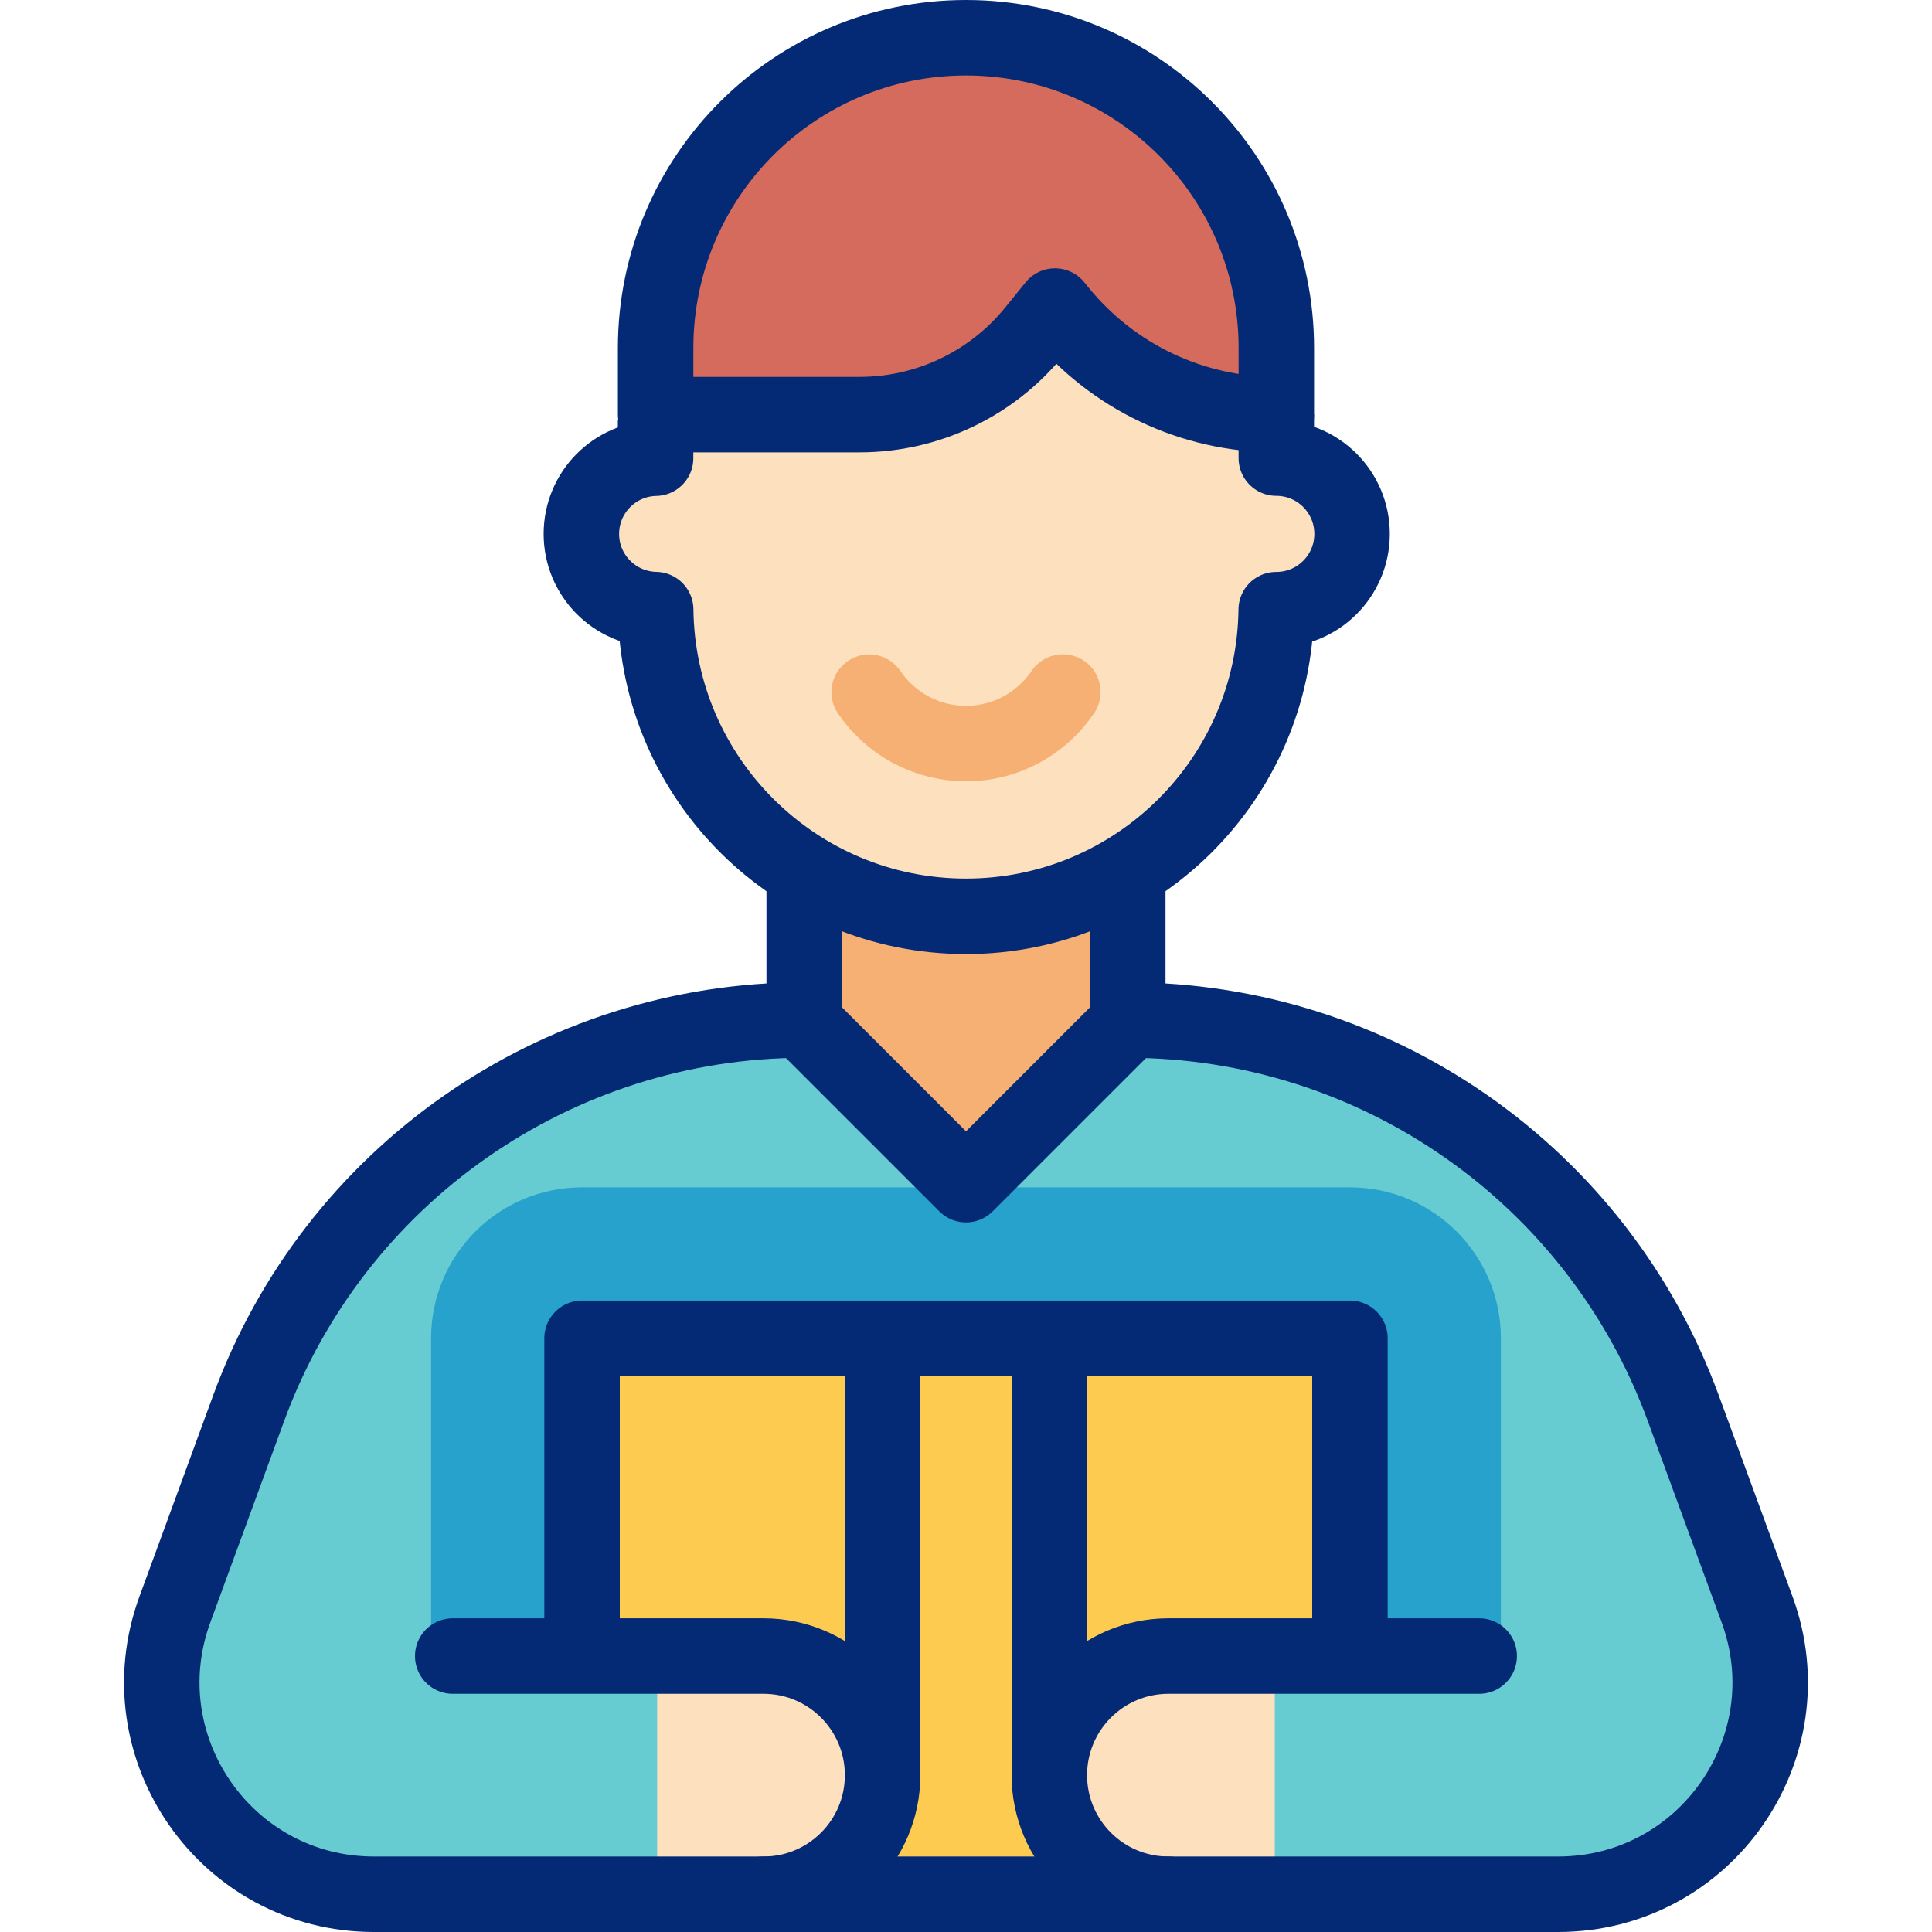
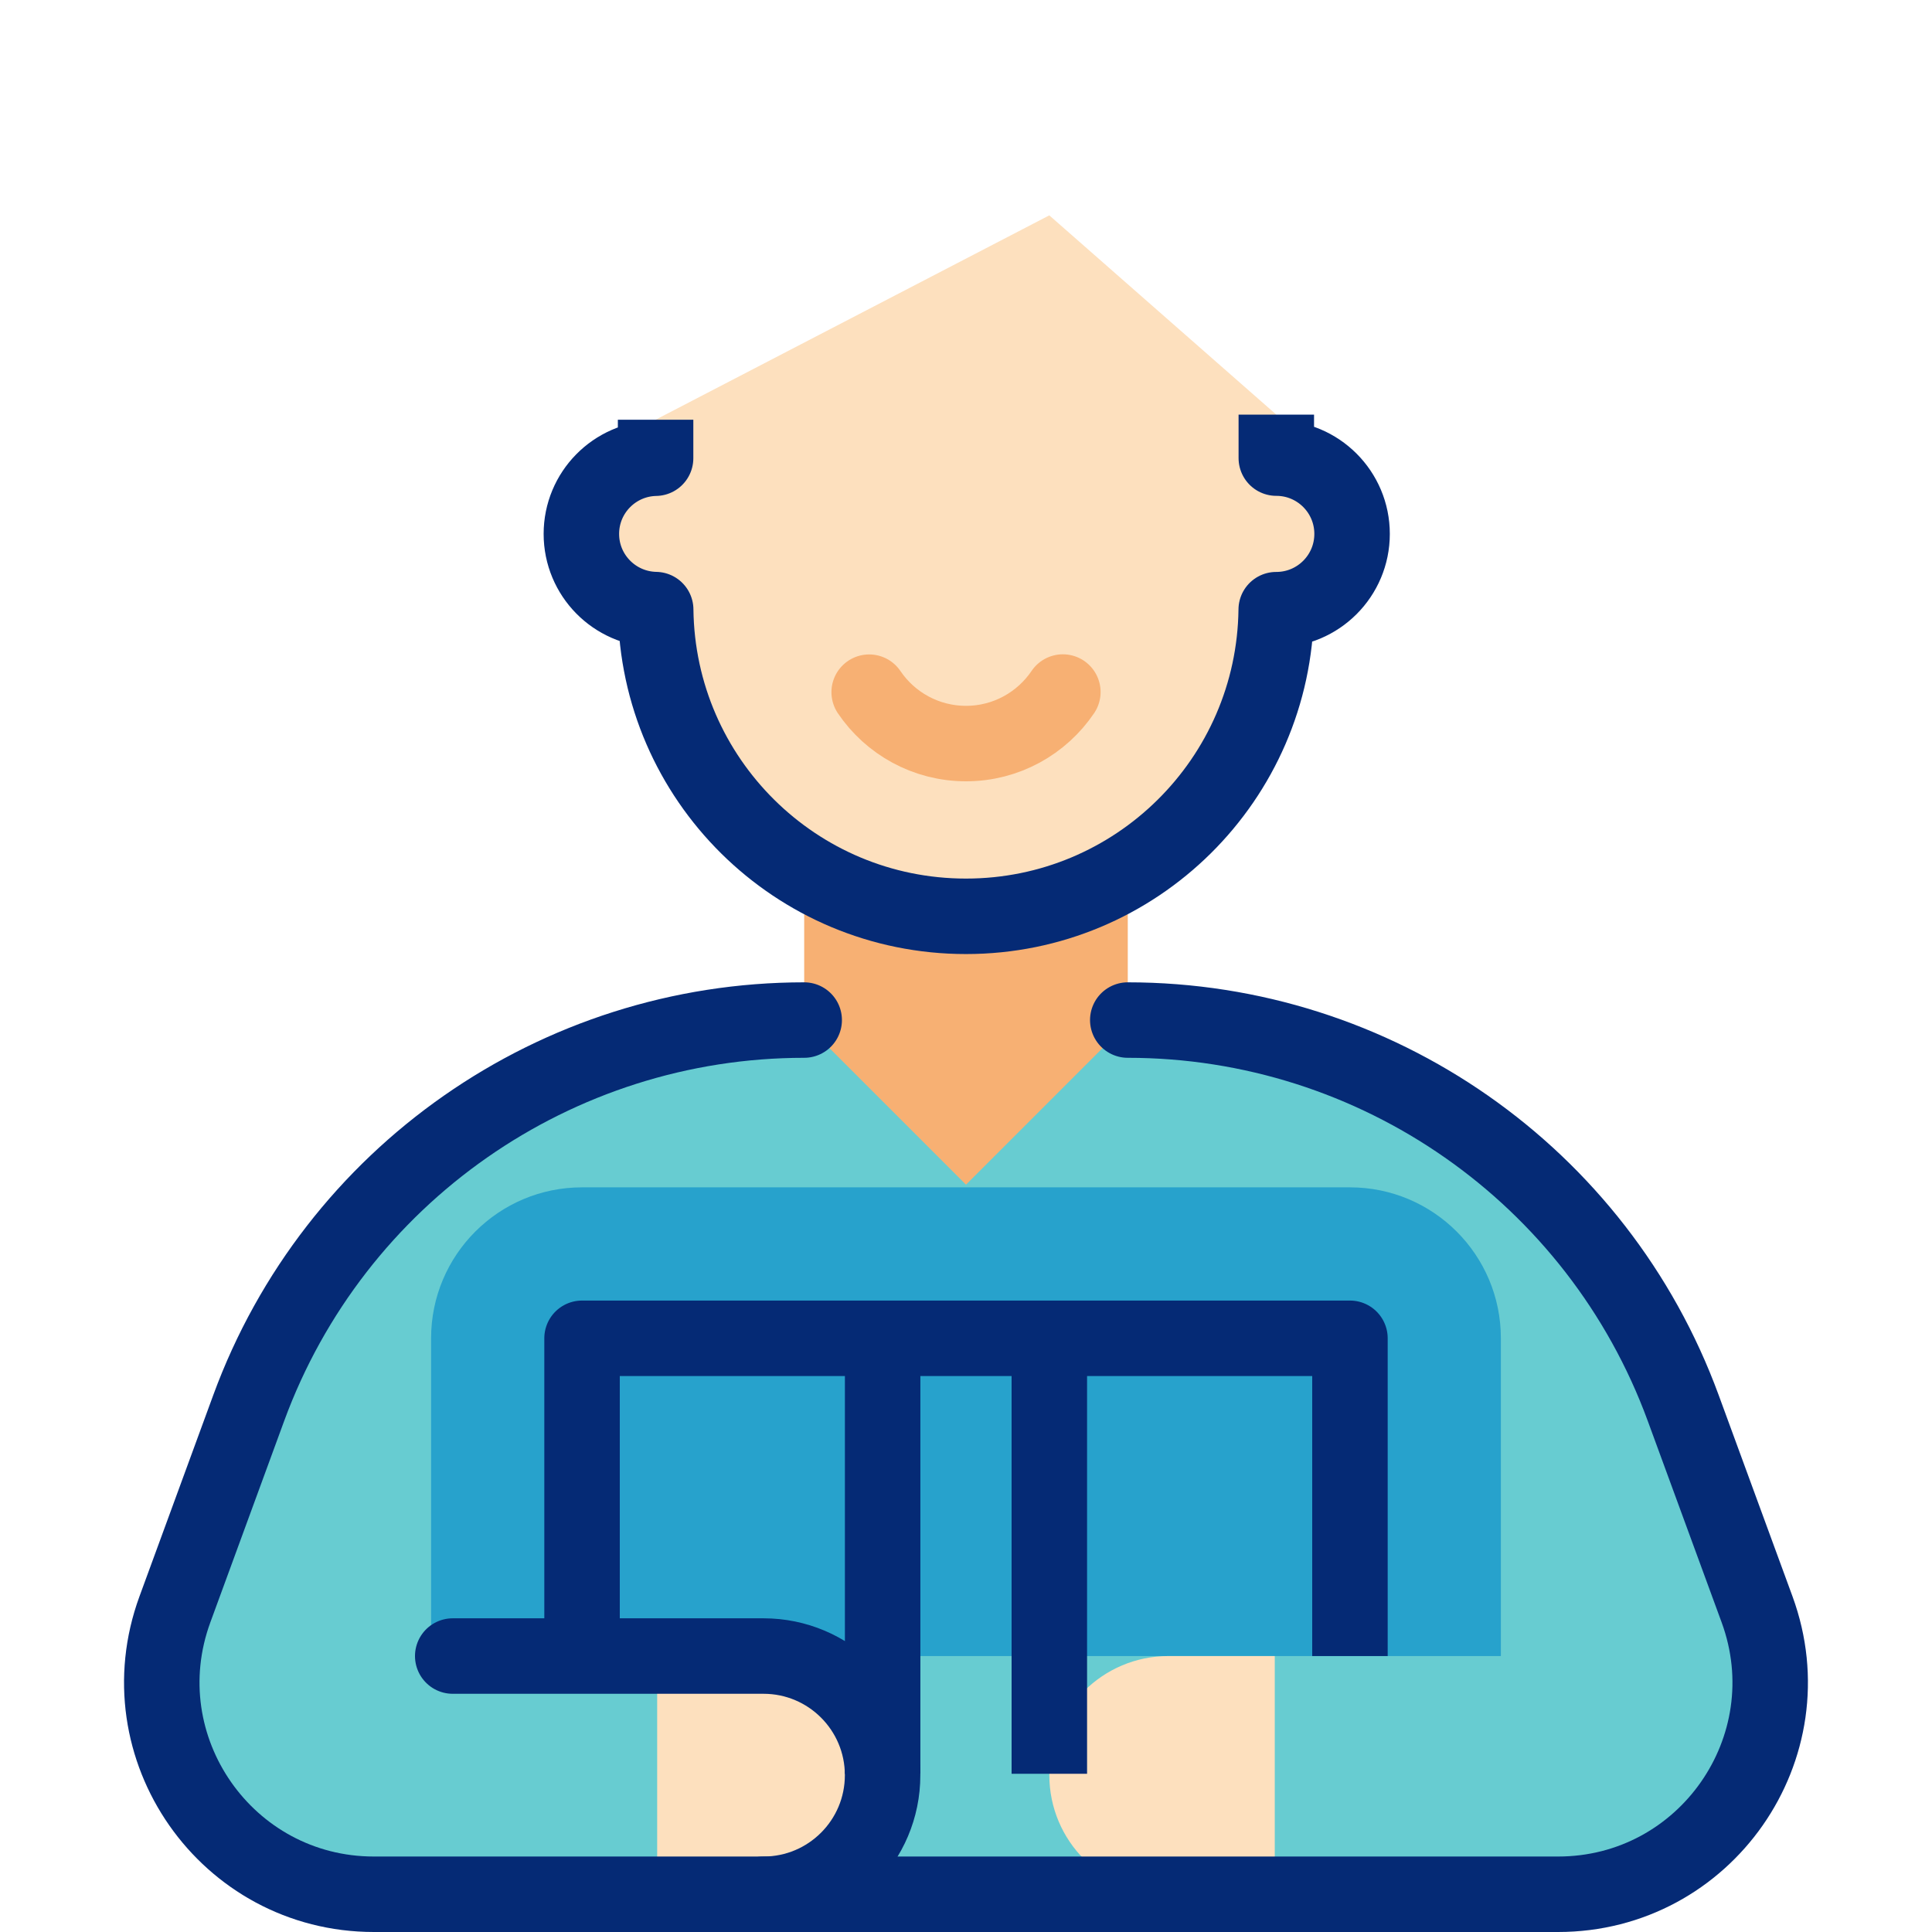
<svg xmlns="http://www.w3.org/2000/svg" width="60" height="60" viewBox="0 0 60 60" fill="none">
  <path d="M48.387 58.828C52.962 58.828 56.142 54.276 54.567 49.98L52.274 43.728C49.621 36.49 42.732 31.679 35.024 31.679H24.975C17.267 31.679 10.378 36.49 7.724 43.728L5.432 49.98C3.857 54.276 7.037 58.828 11.612 58.828H20.409H29.999H39.589H48.387Z" fill="#67CCD1" />
  <path d="M41.924 36.874H18.076C15.487 36.874 13.388 38.973 13.388 41.562V51.43H46.611V41.562C46.611 38.973 44.513 36.874 41.924 36.874Z" fill="#27A2CC" />
-   <path d="M41.924 51.43V41.562H18.076V51.43H20.41L23.712 58.828H36.288L39.59 51.43H41.924Z" fill="#FDCB50" />
  <path d="M35.024 25.919V31.767L30 36.791L24.975 31.767V25.919H35.024Z" fill="#F7B073" />
-   <path d="M20.36 13.035V14.23C19.083 14.256 18.055 15.297 18.055 16.581C18.055 17.865 19.085 18.907 20.363 18.932C20.424 24.203 24.713 28.457 29.999 28.457C35.283 28.457 39.572 24.203 39.634 18.934C39.635 18.934 39.636 18.934 39.637 18.934C40.937 18.934 41.99 17.88 41.99 16.581C41.99 15.281 40.937 14.227 39.637 14.227V12.877L32.587 6.688L20.36 13.035Z" fill="#FDE0BE" />
-   <path d="M39.638 12.877V10.81C39.638 5.487 35.322 1.172 29.999 1.172C24.676 1.172 20.361 5.487 20.361 10.81V12.877H26.697C28.802 12.877 30.794 11.929 32.121 10.296L32.763 9.505L32.896 9.668C34.546 11.698 37.022 12.877 39.638 12.877Z" fill="#D46B5C" />
+   <path d="M20.36 13.035V14.23C19.083 14.256 18.055 15.297 18.055 16.581C20.424 24.203 24.713 28.457 29.999 28.457C35.283 28.457 39.572 24.203 39.634 18.934C39.635 18.934 39.636 18.934 39.637 18.934C40.937 18.934 41.99 17.88 41.99 16.581C41.99 15.281 40.937 14.227 39.637 14.227V12.877L32.587 6.688L20.36 13.035Z" fill="#FDE0BE" />
  <path d="M20.409 58.828H23.711C25.754 58.828 27.41 57.172 27.41 55.129C27.41 53.086 25.754 51.43 23.711 51.43H20.409V58.828Z" fill="#FDE0BE" />
  <path d="M39.589 58.828H36.287C34.244 58.828 32.588 57.172 32.588 55.129C32.588 53.086 34.244 51.43 36.287 51.43H39.589V58.828Z" fill="#FDE0BE" />
  <path d="M41.924 51.43V41.562H18.076V51.43" stroke="#052A75" stroke-width="2.344" stroke-miterlimit="10" stroke-linejoin="round" />
  <path d="M27.411 55.087V41.562" stroke="#052A75" stroke-width="2.344" stroke-miterlimit="10" stroke-linejoin="round" />
  <path d="M32.588 41.562V55.087" stroke="#052A75" stroke-width="2.344" stroke-miterlimit="10" stroke-linejoin="round" />
  <path d="M33.008 21.492C32.356 22.457 31.252 23.092 30 23.092C28.749 23.092 27.645 22.459 26.993 21.496" stroke="#F7B073" stroke-width="2.344" stroke-miterlimit="10" stroke-linecap="round" stroke-linejoin="round" />
-   <path d="M35.024 27.091V31.767L30 36.791L24.975 31.767V27.091" stroke="#052A75" stroke-width="2.344" stroke-miterlimit="10" stroke-linejoin="round" />
-   <path d="M39.638 12.877V10.81C39.638 5.487 35.322 1.172 29.999 1.172C24.676 1.172 20.361 5.487 20.361 10.81V12.877H26.697C28.802 12.877 30.794 11.929 32.121 10.296L32.763 9.505L32.896 9.668C34.546 11.698 37.022 12.877 39.638 12.877Z" stroke="#052A75" stroke-width="2.344" stroke-miterlimit="10" stroke-linejoin="round" />
  <path d="M14.06 51.43H23.712C25.754 51.43 27.41 53.086 27.41 55.129C27.41 57.172 25.754 58.828 23.712 58.828" stroke="#052A75" stroke-width="2.344" stroke-miterlimit="10" stroke-linecap="round" stroke-linejoin="round" />
  <path d="M35.024 31.679C42.732 31.679 49.621 36.491 52.274 43.728L54.567 49.98C56.142 54.276 52.962 58.828 48.387 58.828H11.612C7.037 58.828 3.857 54.276 5.432 49.98L7.724 43.728C10.378 36.49 17.267 31.679 24.975 31.679" stroke="#052A75" stroke-width="2.344" stroke-miterlimit="10" stroke-linecap="round" stroke-linejoin="round" />
-   <path d="M45.938 51.43H36.287C34.244 51.43 32.588 53.086 32.588 55.129C32.588 57.172 34.244 58.828 36.287 58.828" stroke="#052A75" stroke-width="2.344" stroke-miterlimit="10" stroke-linecap="round" stroke-linejoin="round" />
  <path d="M20.36 13.035V14.23C19.083 14.256 18.055 15.297 18.055 16.581C18.055 17.865 19.085 18.907 20.363 18.932C20.424 24.203 24.713 28.457 29.999 28.457C35.283 28.457 39.572 24.204 39.634 18.934C39.635 18.934 39.636 18.934 39.637 18.934C40.937 18.934 41.99 17.88 41.99 16.581C41.99 15.281 40.937 14.227 39.637 14.227V12.877" stroke="#052A75" stroke-width="2.344" stroke-miterlimit="10" stroke-linejoin="round" />
</svg>